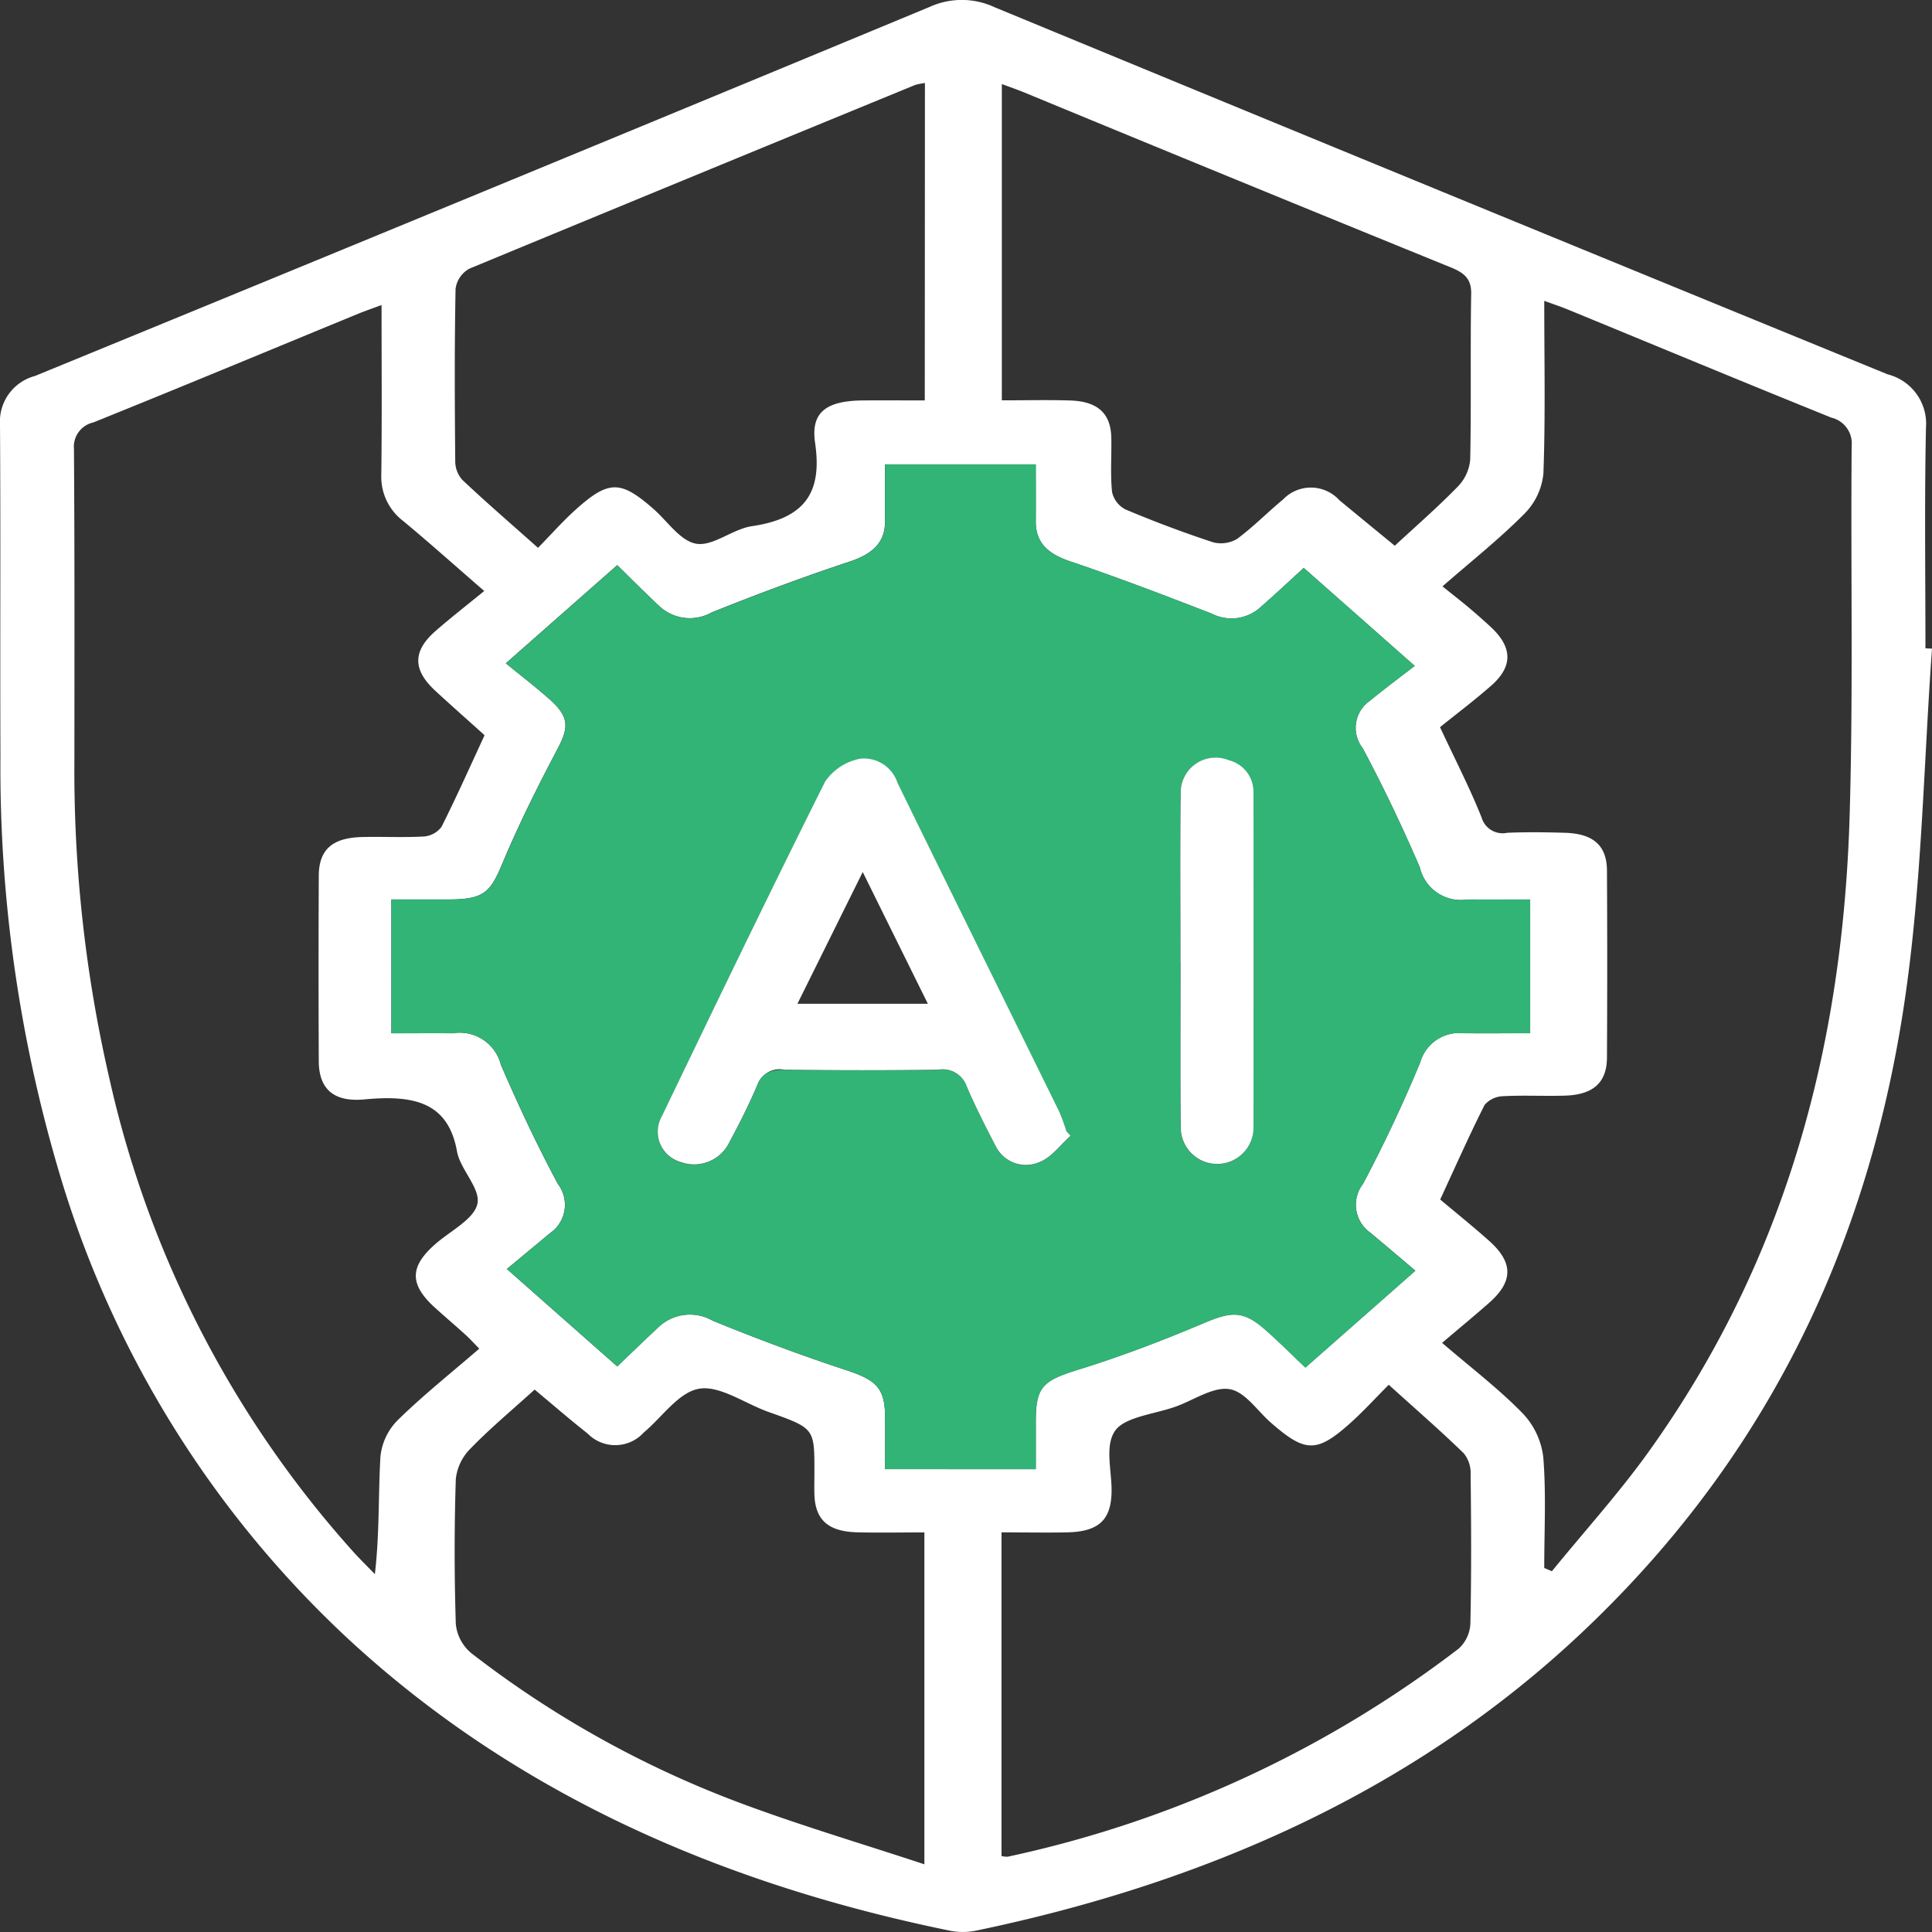
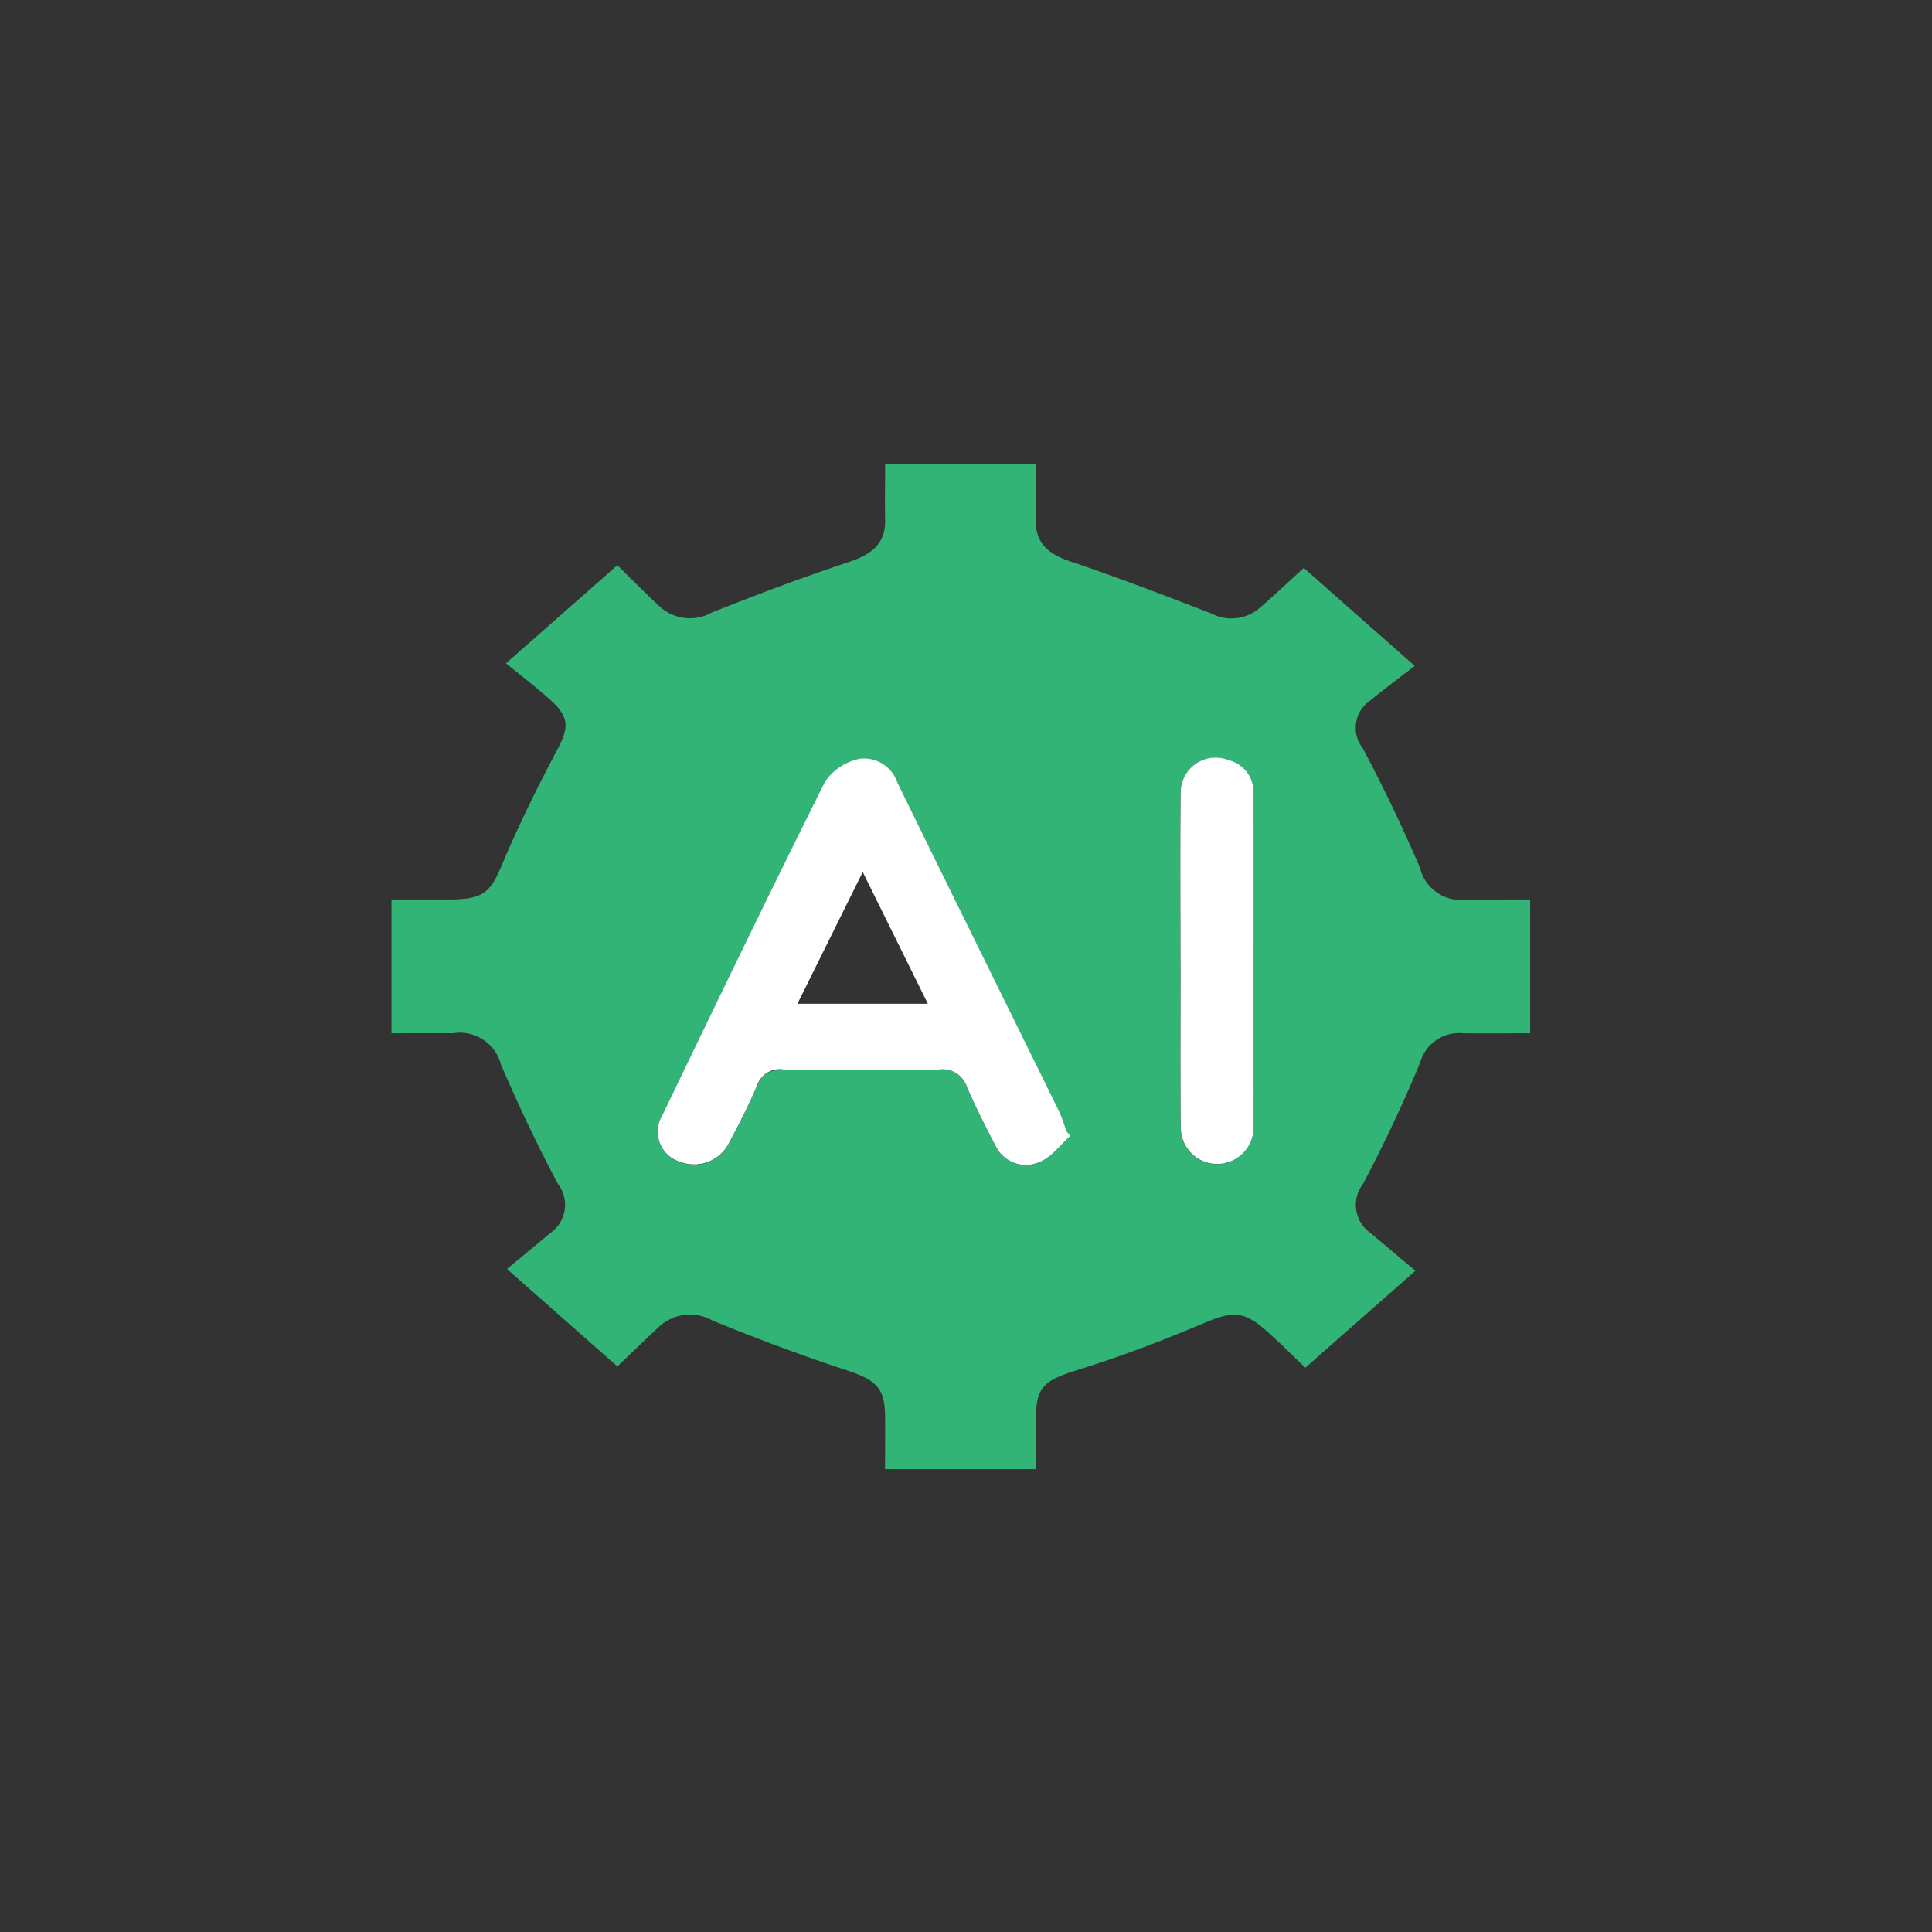
<svg xmlns="http://www.w3.org/2000/svg" id="_2" data-name="2" width="89" height="89" viewBox="0 0 89 89">
  <rect x="0" y="0" width="89" height="89" fill="#333333" stroke="none" />
  <defs>
    <clipPath id="clip-path">
      <rect id="Rectangle_127" data-name="Rectangle 127" width="89" height="89" fill="none" />
    </clipPath>
  </defs>
  <g id="Group_10965" data-name="Group 10965" transform="translate(0 0)" clip-path="url(#clip-path)">
-     <path id="Path_3219" data-name="Path 3219" d="M89,29.883c-.379,5.271-.462,10.573-1.2,15.805C86.27,56.572,81.894,66.464,73.4,74.7,65.7,82.183,56.009,86.638,44.95,88.94a3.047,3.047,0,0,1-1.19,0C33.152,86.77,23.773,82.6,16.17,75.618A47.868,47.868,0,0,1,2.635,53.7,65.537,65.537,0,0,1,.02,34.852C0,29.757.033,24.662,0,19.566a2.173,2.173,0,0,1,1.611-2.246q20.627-8.458,41.211-17a3.574,3.574,0,0,1,3,.015q20.548,8.491,41.136,16.91a2.345,2.345,0,0,1,1.764,2.463c-.071,3.384-.024,6.771-.024,10.156l.305.017m-41.288,37.8c0-.8,0-1.506,0-2.211,0-1.623.338-1.875,2.033-2.4,1.954-.607,3.865-1.342,5.734-2.133,1.262-.533,1.806-.566,2.82.331.66.583,1.277,1.2,1.832,1.73,1.775-1.562,3.369-2.968,5.067-4.463-.647-.547-1.355-1.149-2.069-1.745a1.579,1.579,0,0,1-.341-2.259c.97-1.828,1.848-3.7,2.636-5.6a1.862,1.862,0,0,1,1.97-1.338c1.014.017,2.029,0,3.093,0V41.435c-1,0-1.942.005-2.883,0a1.939,1.939,0,0,1-2.2-1.476c-.8-1.857-1.674-3.695-2.633-5.493a1.517,1.517,0,0,1,.319-2.175c.749-.611,1.528-1.191,2.077-1.616l-5.112-4.514c-.6.547-1.3,1.207-2.024,1.84a1.991,1.991,0,0,1-2.212.268c-2.164-.84-4.336-1.672-6.543-2.416C48.242,25.5,47.7,24.97,47.712,24c.006-.86,0-1.721,0-2.61H40.77c0,.91-.012,1.746,0,2.582.017,1.017-.567,1.545-1.638,1.9-2.143.711-4.256,1.5-6.343,2.337a2.057,2.057,0,0,1-2.391-.264c-.7-.652-1.369-1.331-1.963-1.913L23.3,30.556c.611.5,1.328,1.051,2,1.643.938.833.908,1.309.368,2.329-.923,1.742-1.8,3.512-2.554,5.314-.537,1.277-.854,1.588-2.429,1.592-.9,0-1.794,0-2.657,0V47.6c1,0,1.911-.005,2.821,0a1.957,1.957,0,0,1,2.224,1.449c.8,1.856,1.665,3.7,2.627,5.494a1.581,1.581,0,0,1-.358,2.259c-.714.595-1.43,1.188-1.993,1.655l5.085,4.49c.58-.554,1.242-1.2,1.92-1.83a2.1,2.1,0,0,1,2.48-.276c2.014.821,4.06,1.59,6.137,2.273,1.353.446,1.779.8,1.8,2.084.009.82,0,1.639,0,2.48ZM71.14,72.231l.35.15c1.507-1.851,3.128-3.639,4.5-5.564,6.382-8.929,8.908-18.838,9.216-29.245.167-5.672.045-11.35.093-17.025a1.221,1.221,0,0,0-.934-1.308c-4.054-1.636-8.086-3.315-12.127-4.975-.319-.131-.648-.24-1.1-.405,0,2.742.057,5.35-.039,7.953a3.044,3.044,0,0,1-.878,1.857c-1.146,1.157-2.451,2.19-3.772,3.343.447.358.8.635,1.149.923.37.313.735.629,1.087.958.994.927,1.017,1.812,0,2.7-.8.7-1.662,1.35-2.349,1.905.723,1.546,1.388,2.834,1.917,4.165a1.01,1.01,0,0,0,1.184.7c.877-.037,1.758-.026,2.635,0,1.32.033,1.949.582,1.955,1.742q.023,4.3,0,8.61c-.006,1.158-.632,1.718-1.943,1.757-.95.028-1.905-.025-2.854.026a1.17,1.17,0,0,0-.839.4c-.707,1.4-1.341,2.834-2.047,4.359.731.615,1.517,1.244,2.26,1.909,1.113.995,1.108,1.864.006,2.84-.686.607-1.4,1.192-2.178,1.855,1.325,1.138,2.606,2.114,3.7,3.234a3.523,3.523,0,0,1,.961,2.032c.137,1.694.044,3.4.044,5.1M17.568,14.054c-.46.172-.758.273-1.047.391C12.449,16.12,8.386,17.814,4.3,19.46a1.147,1.147,0,0,0-.893,1.228c.033,4.771.023,9.543.02,14.315A63.148,63.148,0,0,0,5.043,49.7,48.388,48.388,0,0,0,16.269,71.478c.32.354.665.692,1,1.037.22-1.883.153-3.65.256-5.411a2.774,2.774,0,0,1,.8-1.686c1.169-1.146,2.472-2.183,3.754-3.291-.274-.277-.451-.474-.65-.653-.459-.416-.934-.819-1.393-1.235-1.17-1.063-1.173-1.871-.015-2.9.693-.619,1.806-1.162,1.969-1.875s-.788-1.583-.938-2.427c-.412-2.3-2.041-2.6-4.267-2.391-1.454.135-2.1-.518-2.1-1.775q-.02-4.257,0-8.512c0-1.22.621-1.767,2-1.8.952-.023,1.907.029,2.854-.026a1.126,1.126,0,0,0,.8-.444c.692-1.376,1.316-2.779,1.975-4.2a.076.076,0,0,0-.024-.049c-.741-.669-1.492-1.33-2.224-2.006-1.059-.972-1.068-1.834,0-2.768.7-.612,1.438-1.184,2.241-1.841-1.322-1.146-2.5-2.2-3.724-3.217a2.56,2.56,0,0,1-1.018-2.142c.033-2.545.012-5.09.012-7.808m7.05,49.956c-1.038.942-2.05,1.785-2.949,2.712a2.334,2.334,0,0,0-.681,1.41q-.106,3.331,0,6.668a2,2,0,0,0,.729,1.363,47.1,47.1,0,0,0,12.264,6.849c2.772,1.044,5.641,1.889,8.593,2.866V70.592c-1.083,0-2.1.023-3.115-.005-1.328-.038-1.917-.584-1.951-1.747-.011-.355,0-.709,0-1.064,0-1.986,0-1.981-2.125-2.737-1.075-.383-2.233-1.225-3.182-1.066s-1.705,1.309-2.552,2.015a1.776,1.776,0,0,1-2.593.045c-.791-.62-1.546-1.278-2.439-2.022m21.51,6.583V85.5a1.119,1.119,0,0,0,.283.032,52.142,52.142,0,0,0,20.778-9.586,1.656,1.656,0,0,0,.538-1.162c.05-2.288.038-4.577.011-6.865a1.431,1.431,0,0,0-.316-.97c-1.05-1.024-2.169-1.994-3.456-3.158-.65.652-1.172,1.228-1.755,1.751-1.563,1.4-2.086,1.387-3.686-.016-.623-.546-1.182-1.422-1.9-1.534-.741-.118-1.633.5-2.459.8-.97.35-2.348.474-2.8,1.11-.5.7-.149,1.868-.168,2.832-.026,1.292-.6,1.827-2.054,1.856-.981.02-1.961,0-3.015,0M42.608,3.825a2.955,2.955,0,0,0-.441.085Q31.89,8.127,21.63,12.373a1.244,1.244,0,0,0-.644.935c-.051,2.64-.039,5.283-.015,7.924a1.292,1.292,0,0,0,.323.87c1.068,1.01,2.188,1.975,3.491,3.135.624-.639,1.14-1.224,1.723-1.75,1.534-1.38,2.078-1.373,3.6-.038.648.567,1.233,1.479,1.976,1.6.77.122,1.669-.682,2.563-.812,2.6-.379,3.211-1.721,2.9-3.842-.208-1.426.538-1.936,2.227-1.949.932-.007,1.866,0,2.827,0ZM64.254,25.139c.9-.837,1.942-1.739,2.889-2.712a2.027,2.027,0,0,0,.584-1.255c.053-2.545,0-5.093.045-7.638.011-.661-.28-.949-.929-1.212Q56.993,8.314,47.172,4.254c-.32-.131-.653-.244-1.021-.382V18.442c1.113,0,2.136-.026,3.155.007,1.26.041,1.86.595,1.887,1.7.02.837-.05,1.68.035,2.511a1.183,1.183,0,0,0,.63.813c1.316.555,2.662,1.059,4.027,1.509a1.456,1.456,0,0,0,1.1-.155c.755-.556,1.4-1.224,2.122-1.819a1.771,1.771,0,0,1,2.591.033c.8.661,1.6,1.317,2.555,2.1" transform="translate(0 0)" fill="#fff" />
    <path id="Path_3220" data-name="Path 3220" d="M41.672,62.433H34.73c0-.84.008-1.659,0-2.479-.015-1.281-.441-1.639-1.794-2.084-2.078-.684-4.124-1.452-6.137-2.273a2.1,2.1,0,0,0-2.48.276c-.678.631-1.341,1.276-1.92,1.828l-5.086-4.488c.564-.466,1.28-1.06,1.994-1.655a1.581,1.581,0,0,0,.358-2.259c-.962-1.8-1.824-3.638-2.627-5.494a1.958,1.958,0,0,0-2.224-1.451c-.911-.005-1.821,0-2.821,0V36.191c.863,0,1.76,0,2.657,0,1.575-.005,1.892-.315,2.429-1.592.758-1.8,1.63-3.572,2.554-5.315.54-1.019.57-1.494-.368-2.328-.668-.594-1.385-1.142-2-1.643l5.133-4.52c.594.582,1.26,1.261,1.963,1.913a2.057,2.057,0,0,0,2.391.264c2.087-.832,4.2-1.626,6.343-2.337,1.069-.355,1.654-.882,1.638-1.9-.014-.836,0-1.672,0-2.582h6.943c0,.889.006,1.75,0,2.61-.008.967.529,1.5,1.563,1.847,2.208.745,4.378,1.577,6.542,2.416a1.99,1.99,0,0,0,2.212-.268c.728-.633,1.426-1.293,2.026-1.84l5.112,4.514c-.549.425-1.329,1.006-2.077,1.616a1.514,1.514,0,0,0-.319,2.175c.959,1.8,1.83,3.635,2.632,5.493a1.942,1.942,0,0,0,2.2,1.476c.941.008,1.884,0,2.881,0v6.164c-1.063,0-2.078.013-3.094,0a1.861,1.861,0,0,0-1.969,1.338c-.788,1.9-1.666,3.768-2.636,5.6a1.58,1.58,0,0,0,.34,2.259c.716.6,1.423,1.2,2.071,1.745-1.7,1.5-3.294,2.9-5.067,4.463-.555-.526-1.172-1.147-1.832-1.73-1.014-.9-1.56-.864-2.82-.331-1.869.791-3.781,1.525-5.734,2.132-1.695.527-2.029.779-2.033,2.4,0,.7,0,1.41,0,2.21m1.6-15.347-.189-.213a8.822,8.822,0,0,0-.334-.911c-2.48-5.046-4.975-10.086-7.444-15.135a1.631,1.631,0,0,0-1.7-1.117,2.531,2.531,0,0,0-1.639,1.06c-2.563,5.118-5.043,10.269-7.522,15.418a1.449,1.449,0,0,0,.863,2.1,1.806,1.806,0,0,0,2.245-.9c.468-.872.917-1.755,1.295-2.659.23-.55.591-.7,1.224-.7,2.376.029,4.754.036,7.13,0a1.168,1.168,0,0,1,1.29.771c.4.931.863,1.843,1.335,2.748a1.548,1.548,0,0,0,2,.745c.571-.213.967-.792,1.441-1.208m5.071-8.007c0,2.548-.017,5.1.009,7.642a1.675,1.675,0,0,0,3.349.034c.017-5.159.009-10.318,0-15.478a1.5,1.5,0,0,0-1.137-1.5,1.61,1.61,0,0,0-2.217,1.566c-.032,2.579-.011,5.159-.009,7.738" transform="translate(6.041 5.245)" fill="#31b476" />
-     <path id="Path_3221" data-name="Path 3221" d="M39.156,43.765c-.474.416-.869.995-1.441,1.208a1.548,1.548,0,0,1-2-.745c-.472-.9-.934-1.816-1.335-2.748a1.168,1.168,0,0,0-1.29-.771c-2.376.038-4.754.032-7.13,0a1.092,1.092,0,0,0-1.224.694c-.377.9-.827,1.787-1.295,2.659a1.8,1.8,0,0,1-2.245.9,1.448,1.448,0,0,1-.863-2.1c2.48-5.151,4.96-10.3,7.522-15.42a2.531,2.531,0,0,1,1.639-1.06,1.631,1.631,0,0,1,1.7,1.117c2.469,5.05,4.964,10.088,7.444,15.135a8.821,8.821,0,0,1,.334.911l.189.213M26.582,37.674H32.59c-.991-2-1.939-3.92-3-6.068-1.062,2.141-2,4.037-3.008,6.068" transform="translate(10.153 8.565)" fill="#fff" />
+     <path id="Path_3221" data-name="Path 3221" d="M39.156,43.765c-.474.416-.869.995-1.441,1.208a1.548,1.548,0,0,1-2-.745c-.472-.9-.934-1.816-1.335-2.748a1.168,1.168,0,0,0-1.29-.771c-2.376.038-4.754.032-7.13,0a1.092,1.092,0,0,0-1.224.694c-.377.9-.827,1.787-1.295,2.659a1.8,1.8,0,0,1-2.245.9,1.448,1.448,0,0,1-.863-2.1c2.48-5.151,4.96-10.3,7.522-15.42a2.531,2.531,0,0,1,1.639-1.06,1.631,1.631,0,0,1,1.7,1.117c2.469,5.05,4.964,10.088,7.444,15.135a8.821,8.821,0,0,1,.334.911M26.582,37.674H32.59c-.991-2-1.939-3.92-3-6.068-1.062,2.141-2,4.037-3.008,6.068" transform="translate(10.153 8.565)" fill="#fff" />
    <path id="Path_3222" data-name="Path 3222" d="M36.163,35.764c0-2.579-.023-5.159.009-7.738a1.61,1.61,0,0,1,2.217-1.566,1.5,1.5,0,0,1,1.137,1.5q.009,7.74,0,15.478a1.675,1.675,0,0,1-3.349-.034c-.026-2.546-.009-5.094-.009-7.642" transform="translate(18.218 8.56)" fill="#fff" />
  </g>
</svg>